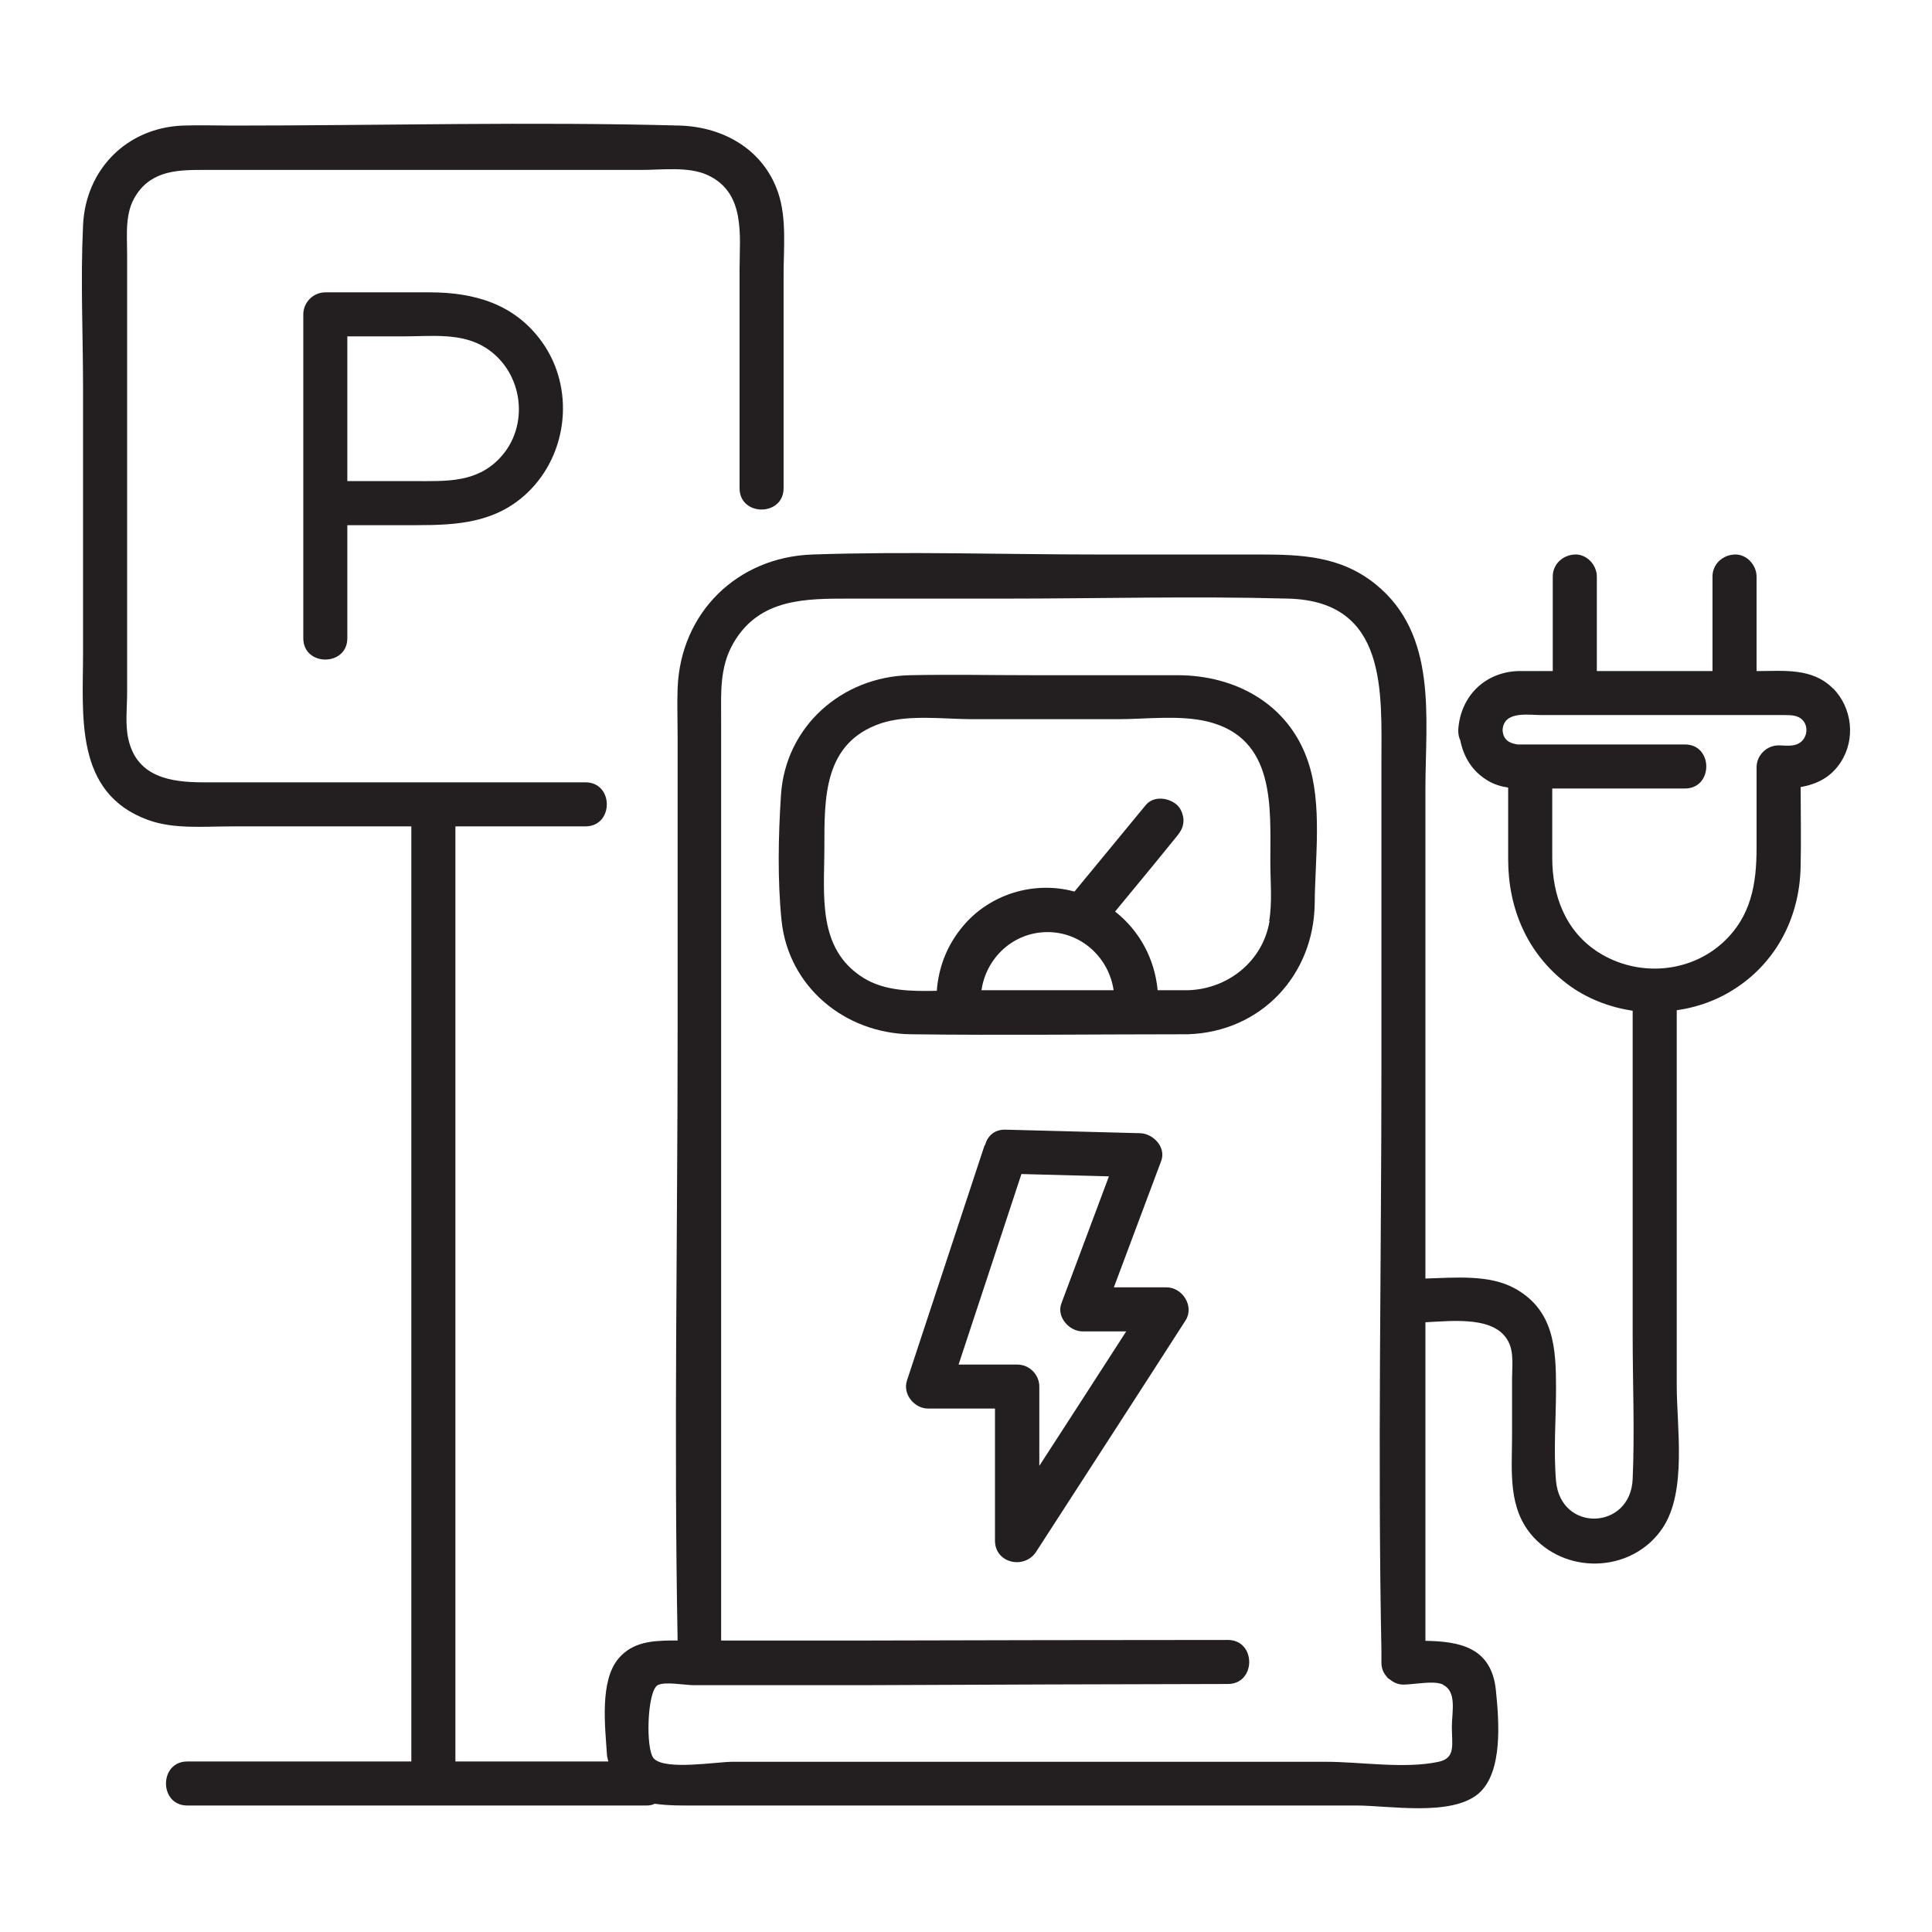
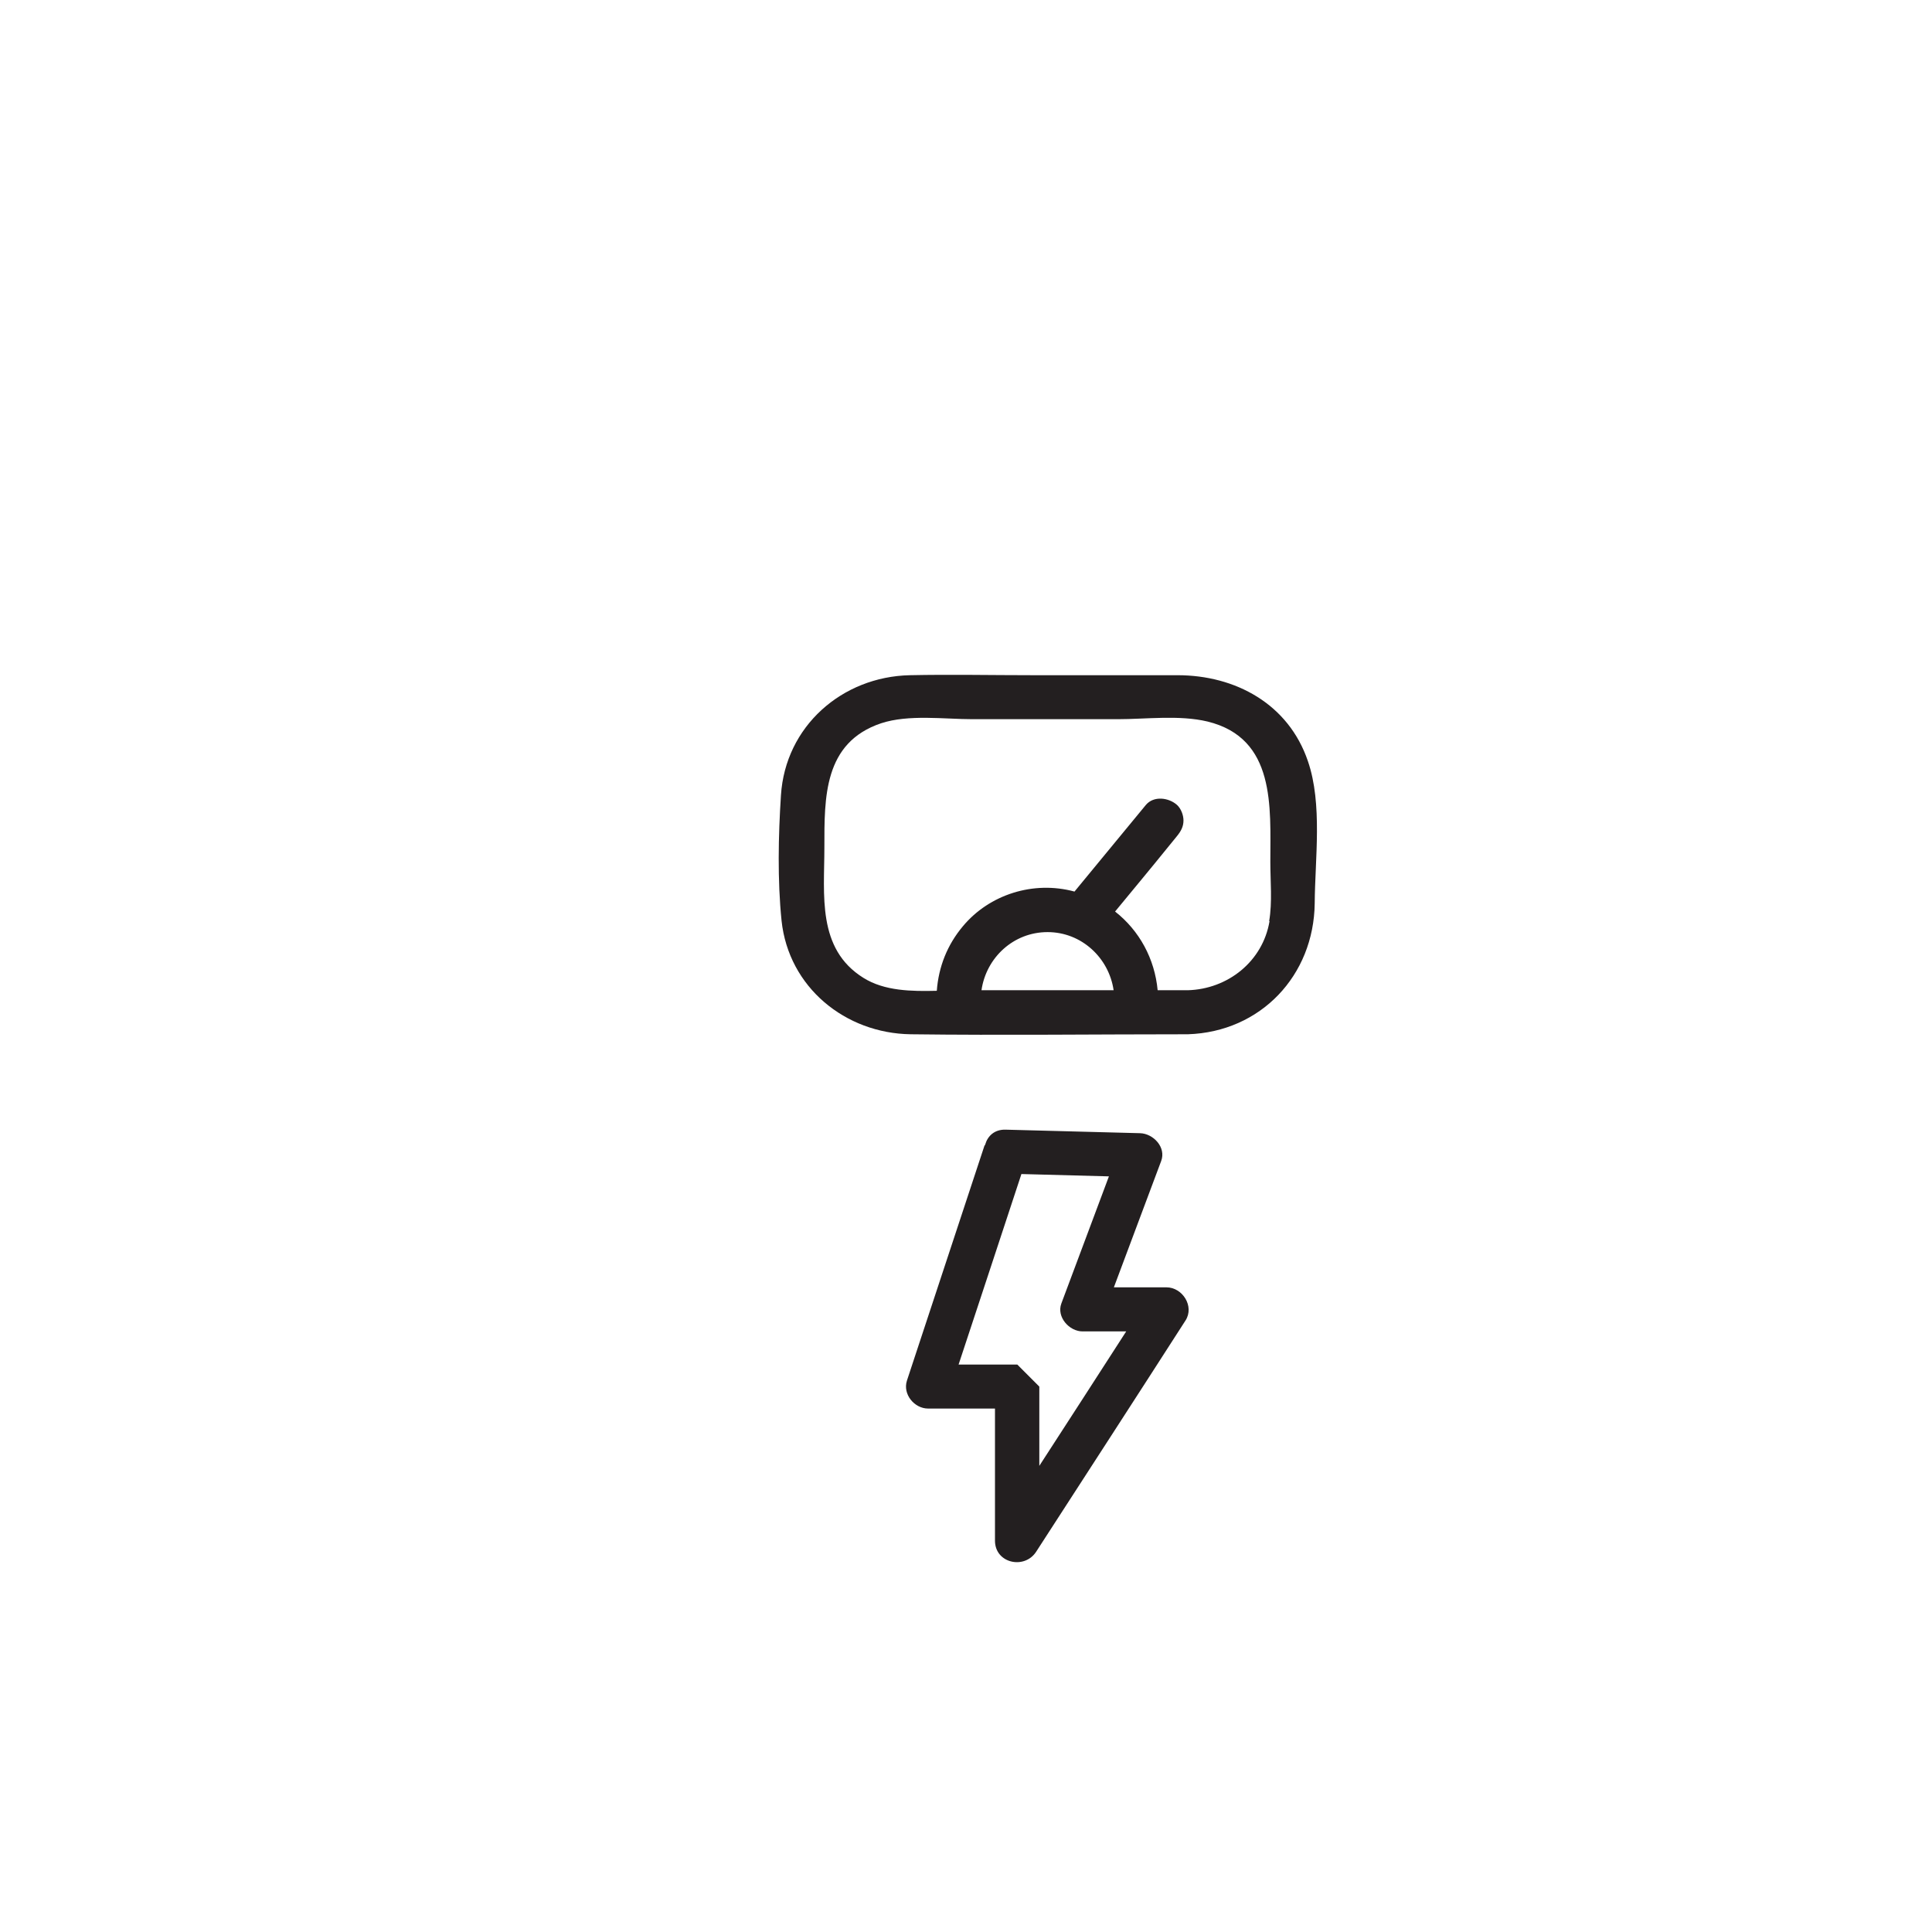
<svg xmlns="http://www.w3.org/2000/svg" id="Layer_1" viewBox="0 0 448 448">
  <defs>
    <style>.cls-1{fill:#231f20;}</style>
  </defs>
-   <path class="cls-1" d="M425.02,159.63c-4.77-4.83-11.44-4.02-17.56-4.02h-.14v-21.92c0-2.66-2.31-5.24-5.11-5.11s-5.11,2.25-5.11,5.11v21.92h-26.82v-21.92c0-2.66-2.31-5.24-5.11-5.11s-5.11,2.25-5.11,5.11v21.92h-8.17c-7.76.34-13.28,5.99-13.75,13.68,0,.95.14,1.7.48,2.38.75,3.81,2.72,7.08,6.13,9.19,1.57,1.02,3.27,1.5,4.97,1.77v16.68c0,11.37,4.43,21.79,13.62,28.8,4.49,3.4,9.8,5.45,15.25,6.26v75.3c0,11.03.48,22.26,0,33.29-.48,11.85-16.68,12.46-17.77.48-.61-7.08,0-14.43,0-21.51,0-9.12-.41-18.11-9.53-23.15-5.85-3.27-13.89-2.52-20.76-2.31v-113.42c0-16.54,2.93-35.88-11.57-47.59-8.17-6.6-17.36-6.88-27.16-6.88h-37.04c-22.06,0-44.32-.75-66.38,0-17.43.61-30.57,13.48-31.25,30.98-.14,3.61,0,7.22,0,10.82v68.69c0,47.04-.89,94.29,0,141.33h-1.36c-4.63.07-9.05.34-12.32,4.15-4.43,5.17-3.13,15.86-2.72,22.13,0,.68.2,1.16.34,1.77h-35.47v-216.83h30.16c6.6,0,6.6-10.21,0-10.21H47.25c-7.49,0-15.52-1.09-17.5-10.08-.75-3.4-.27-7.35-.27-10.82V59.08c0-4.7-.61-9.8,2.11-13.89,3.81-5.85,10.08-5.79,16.13-5.79h101.17c4.63,0,10.76-.82,15.11,1.16,8.99,4.08,7.49,14.09,7.49,22.06v50.58c0,6.6,10.21,6.6,10.21,0v-49.43c0-6.13.75-13.07-1.23-18.99-3.34-10.01-12.59-15.32-22.74-15.66-34.58-.95-69.3,0-103.82,0-3.88,0-7.76-.14-11.57,0-12.94.54-22.47,10.14-23.08,23.08-.61,12.94,0,25.39,0,38.06v61c0,14.64-2.11,32.61,15.05,38.87,5.99,2.18,12.87,1.5,19.13,1.5h41.94v216.83h-51.94c-6.6,0-6.6,10.21,0,10.21h106.48c.75,0,1.36-.14,1.91-.41,3.2.48,6.67.41,10.01.41h152.77c7.42,0,21.85,2.59,28.18-2.72,5.85-4.97,4.77-17.16,4.08-24.03-1.02-10.01-8.51-11.3-16.34-11.44v-73.87c6.74-.34,16.27-1.43,19.27,4.56,1.29,2.52.82,5.85.82,8.58v13.21c0,8.17-1.09,16.95,5.04,23.56,8.24,8.85,23.22,7.9,29.95-2.31,5.58-8.51,3.2-23.22,3.2-32.88v-87.07c3.81-.54,7.56-1.7,11.03-3.54,11.57-6.2,17.56-17.63,17.7-30.02.14-6.06,0-12.12,0-18.18,3.68-.68,6.94-2.18,9.26-5.72,3.54-5.38,2.72-12.66-1.77-17.22v.07ZM334.62,390.69c3.27,1.57,2.04,6.4,2.04,9.74,0,4.15.95,7.22-3.06,8.1-7.9,1.7-18.11,0-26.14,0h-137.66c-3.61,0-15.52,2.04-18.18-.75-1.97-2.04-1.57-15.66.89-17.02,1.63-.89,6.4,0,8.17,0h40.98c27.71-.14,55.35-.2,83.06-.27,6.6,0,6.6-10.21,0-10.21h-.07c-28.8,0-57.6.07-86.32.14h-31.11v-213.56c0-6.13-.41-12.12,2.86-17.77,6.06-10.42,16.82-10.28,27.16-10.28h35.61c21.92,0,43.98-.61,65.9,0,23.08.61,21.58,21.72,21.58,38.12v70.39c0,45.14-.89,90.41,0,135.55v2.72c0,1.36.54,2.45,1.23,3.2.07.14.2.27.27.34.14.14.27.2.41.27.82.68,1.84,1.23,3.2,1.23,2.38,0,7.08-1.02,9.19,0v.07ZM338.22,169.3h0ZM417.13,172.36c-1.36.82-3.2.48-4.7.48-2.79,0-5.11,2.31-5.11,5.11v18.65c0,8.31-1.23,15.86-7.69,21.85-7.83,7.28-19.88,8.1-28.87,2.45-7.76-4.9-10.82-13.21-10.82-21.99v-16.07h30.77c6.6,0,6.6-10.21,0-10.21h-38.81c-1.77-.27-3.34-.95-3.47-3.34v-.14c.41-4.36,5.92-3.34,9.05-3.34h56.23c1.77,0,3.61,0,4.7,1.7.95,1.63.41,3.88-1.23,4.83h-.07Z" />
  <path class="cls-1" d="M273.07,156.57h-33.5c-9.53,0-19.06-.2-28.59,0-15.73.34-28.87,11.85-29.89,27.84-.61,9.39-.82,19.67.14,29.07,1.63,15.45,14.77,26.14,29.95,26.35,21.44.27,42.89,0,64.27,0,16.88-.54,29.21-13.62,29.41-30.36.07-10.35,1.84-23.01-1.57-32.95-4.49-13.28-16.82-19.95-30.23-19.95ZM227.59,229.62c1.09-7.56,7.42-13.48,15.32-13.48s14.23,5.99,15.32,13.48h-30.64ZM294.38,213.62c-1.57,9.33-9.67,15.73-18.93,16h-7.01c-.68-7.28-4.22-13.82-9.87-18.25,4.08-4.97,8.24-9.94,12.25-14.91l2.11-2.59c.89-1.09,1.5-2.18,1.5-3.61,0-1.23-.54-2.72-1.5-3.61-1.91-1.7-5.38-2.18-7.22,0-4.97,6.06-10.01,12.12-14.98,18.18l-1.57,1.91c-9.53-2.59-19.74.68-25.87,8.03-3.61,4.29-5.65,9.39-6.06,14.98-5.85.14-12.12.07-17.02-3-10.82-6.74-9.05-19.27-9.05-30.23,0-11.57-.2-24.3,13.14-28.8,6.4-2.11,14.64-.95,21.24-.95h33.63c6.6,0,14.3-1.02,20.83.54,15.86,3.88,14.57,19.81,14.57,32.54,0,4.49.48,9.33-.27,13.75h.07Z" />
-   <path class="cls-1" d="M270.48,298.51h-12.19c3.68-9.74,7.28-19.54,10.96-29.27,1.23-3.2-1.84-6.4-4.9-6.47l-31.18-.82c-2.59-.07-4.15,1.5-4.7,3.4,0,.14-.14.2-.2.34-5.99,18.18-11.98,36.29-17.97,54.46-1.02,3.2,1.77,6.47,4.9,6.47h15.52v30.64c0,5.24,6.81,6.74,9.53,2.59,11.57-17.9,23.15-35.74,34.65-53.65,2.11-3.27-.68-7.69-4.43-7.69ZM235.9,316.42h-13.62c4.83-14.71,9.74-29.41,14.57-44.18l20.29.54c-3.68,9.8-7.35,19.67-11.03,29.48-1.16,3.13,1.84,6.47,4.9,6.47h10.14c-6.74,10.42-13.41,20.83-20.15,31.18v-18.38c0-2.79-2.31-5.11-5.11-5.11Z" />
-   <path class="cls-1" d="M99.61,67.79h-24.17c-2.79,0-5.11,2.31-5.11,5.11v75.09c0,6.6,10.21,6.6,10.21,0v-26.21h16.07c9.46,0,18.38-.54,25.73-7.56,9.46-9.05,10.96-24.3,3.34-34.92-6.33-8.85-15.73-11.51-26.07-11.51ZM115.81,106.32c-5.45,5.65-12.32,5.24-19.54,5.24h-15.73v-33.56h13c6.47,0,13.55-.95,19.2,2.72,8.65,5.58,10.21,18.18,3.06,25.6Z" />
+   <path class="cls-1" d="M270.48,298.51h-12.19c3.68-9.74,7.28-19.54,10.96-29.27,1.23-3.2-1.84-6.4-4.9-6.47l-31.18-.82c-2.59-.07-4.15,1.5-4.7,3.4,0,.14-.14.2-.2.34-5.99,18.18-11.98,36.29-17.97,54.46-1.02,3.2,1.77,6.47,4.9,6.47h15.52v30.64c0,5.24,6.81,6.74,9.53,2.59,11.57-17.9,23.15-35.74,34.65-53.65,2.11-3.27-.68-7.69-4.43-7.69ZM235.9,316.42h-13.62c4.83-14.71,9.74-29.41,14.57-44.18l20.29.54c-3.68,9.8-7.35,19.67-11.03,29.48-1.16,3.13,1.84,6.47,4.9,6.47h10.14c-6.74,10.42-13.41,20.83-20.15,31.18v-18.38Z" />
</svg>